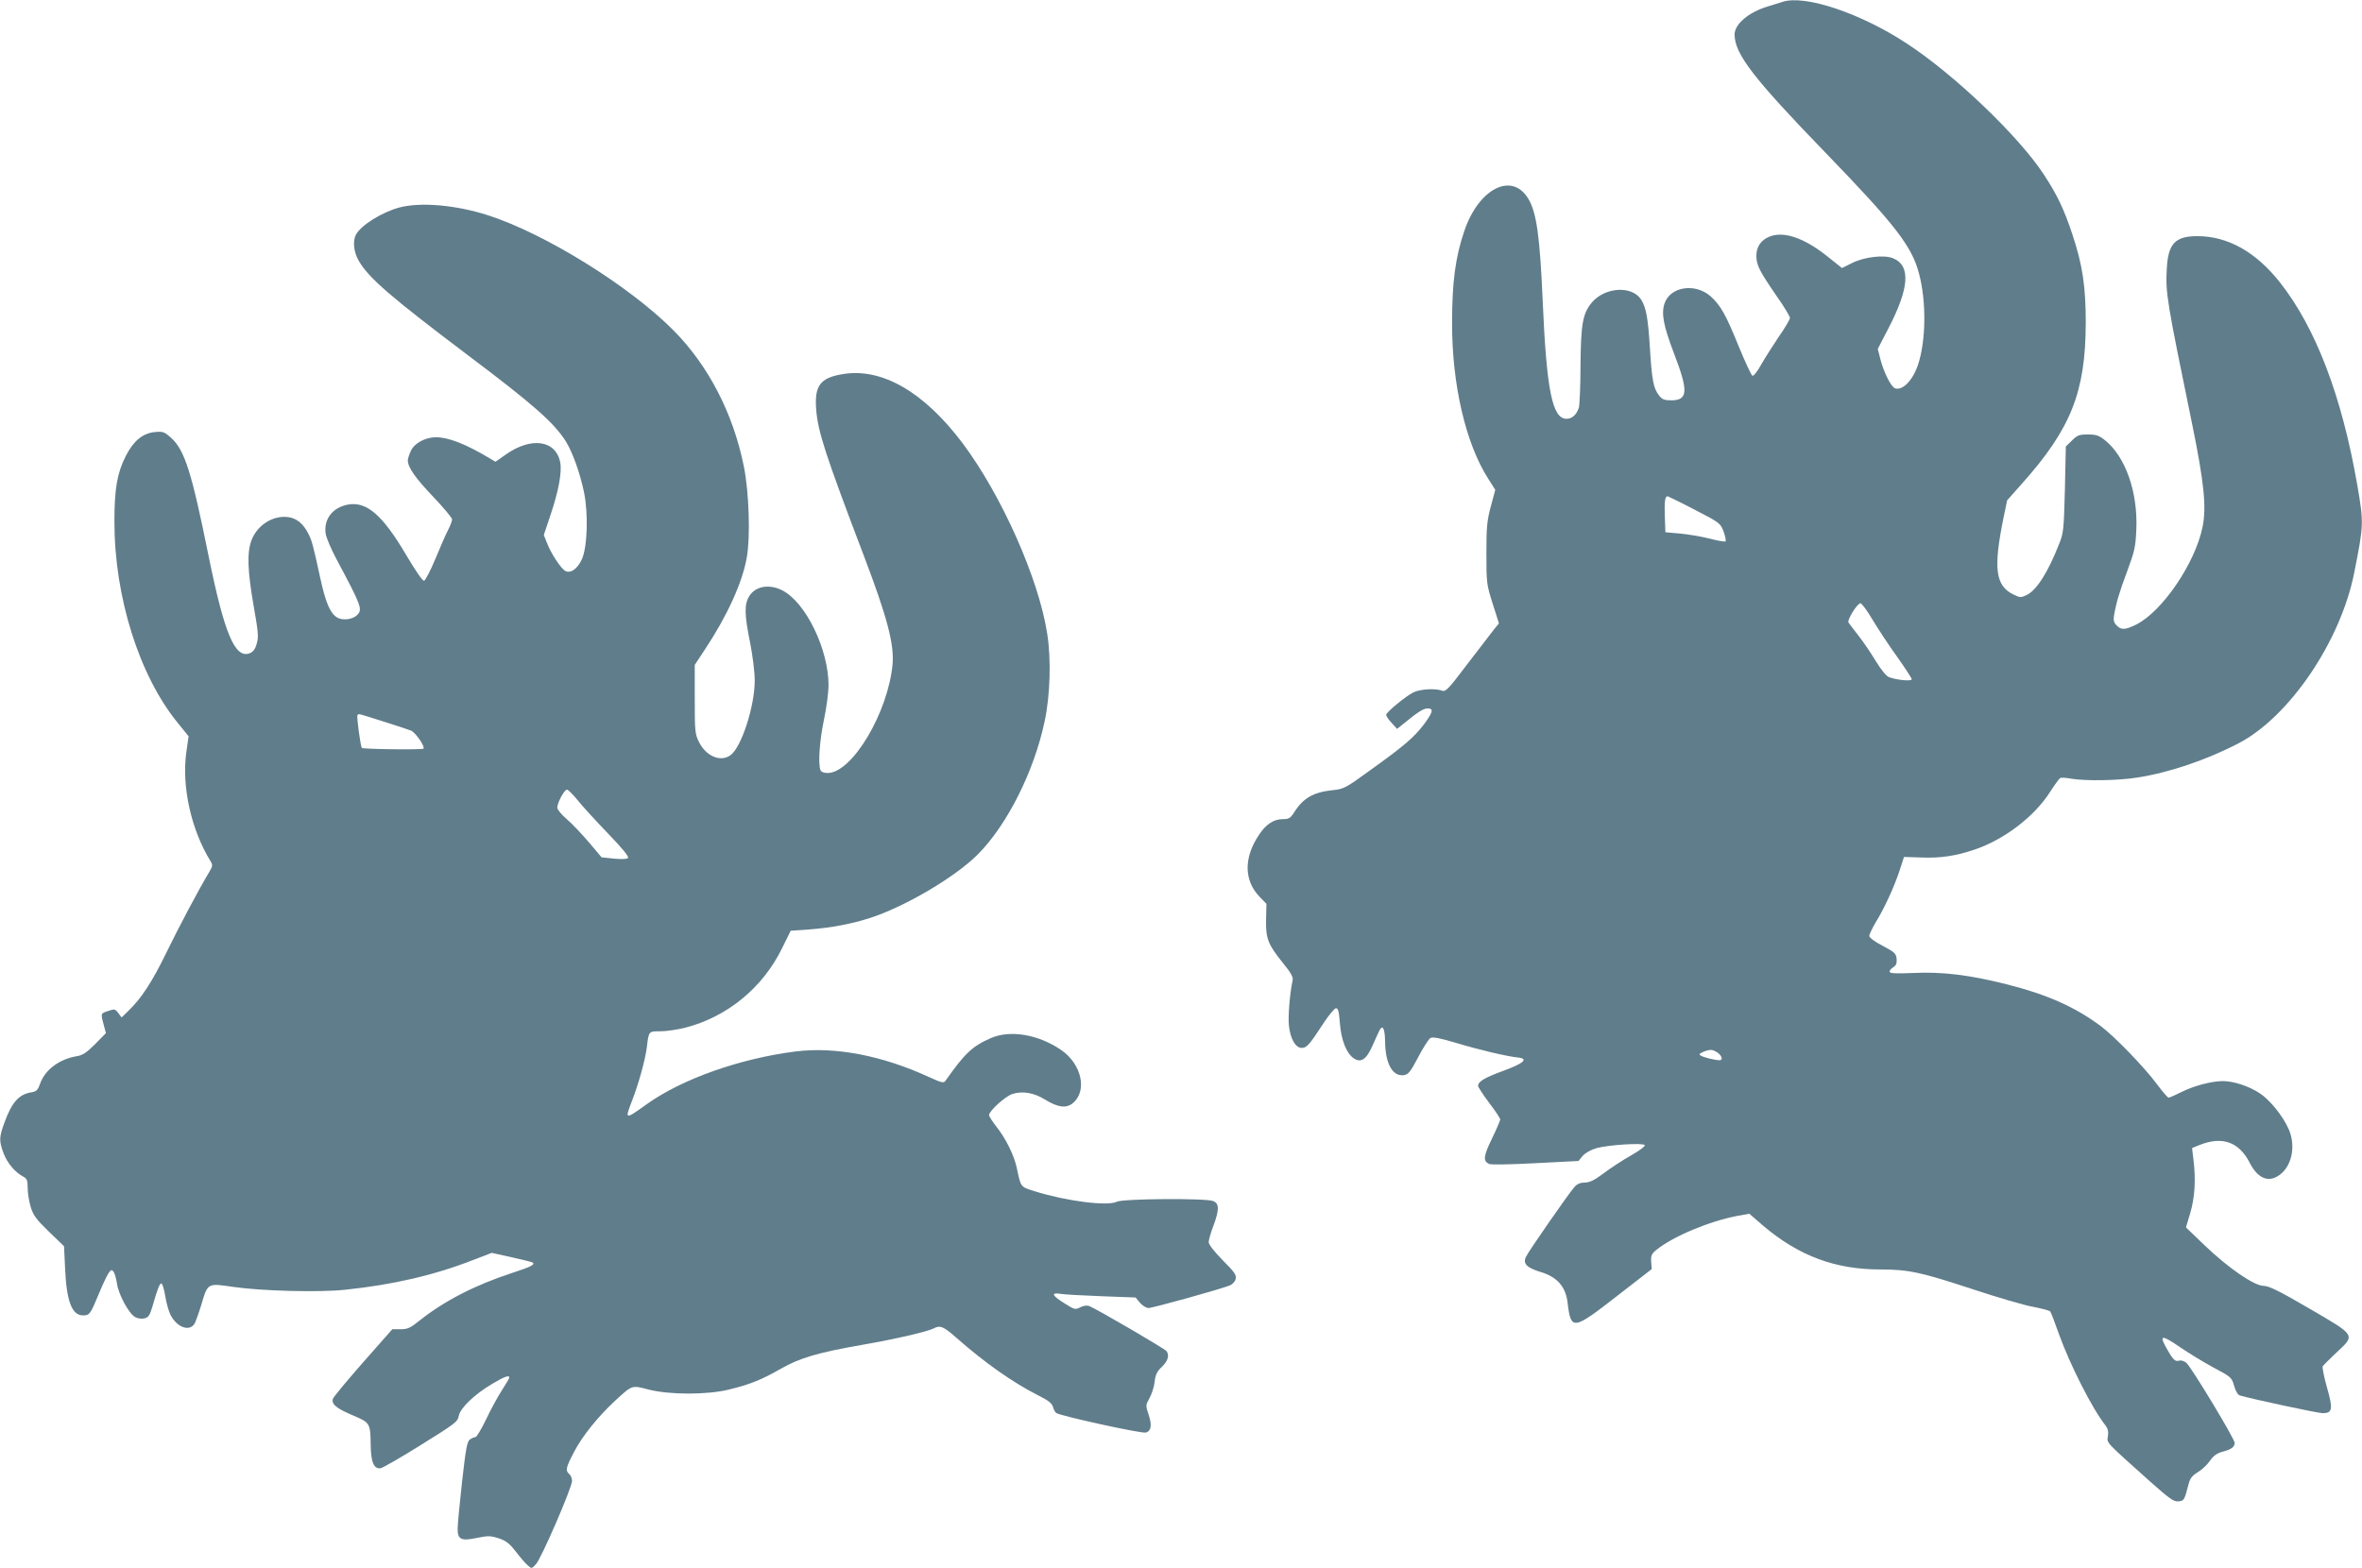
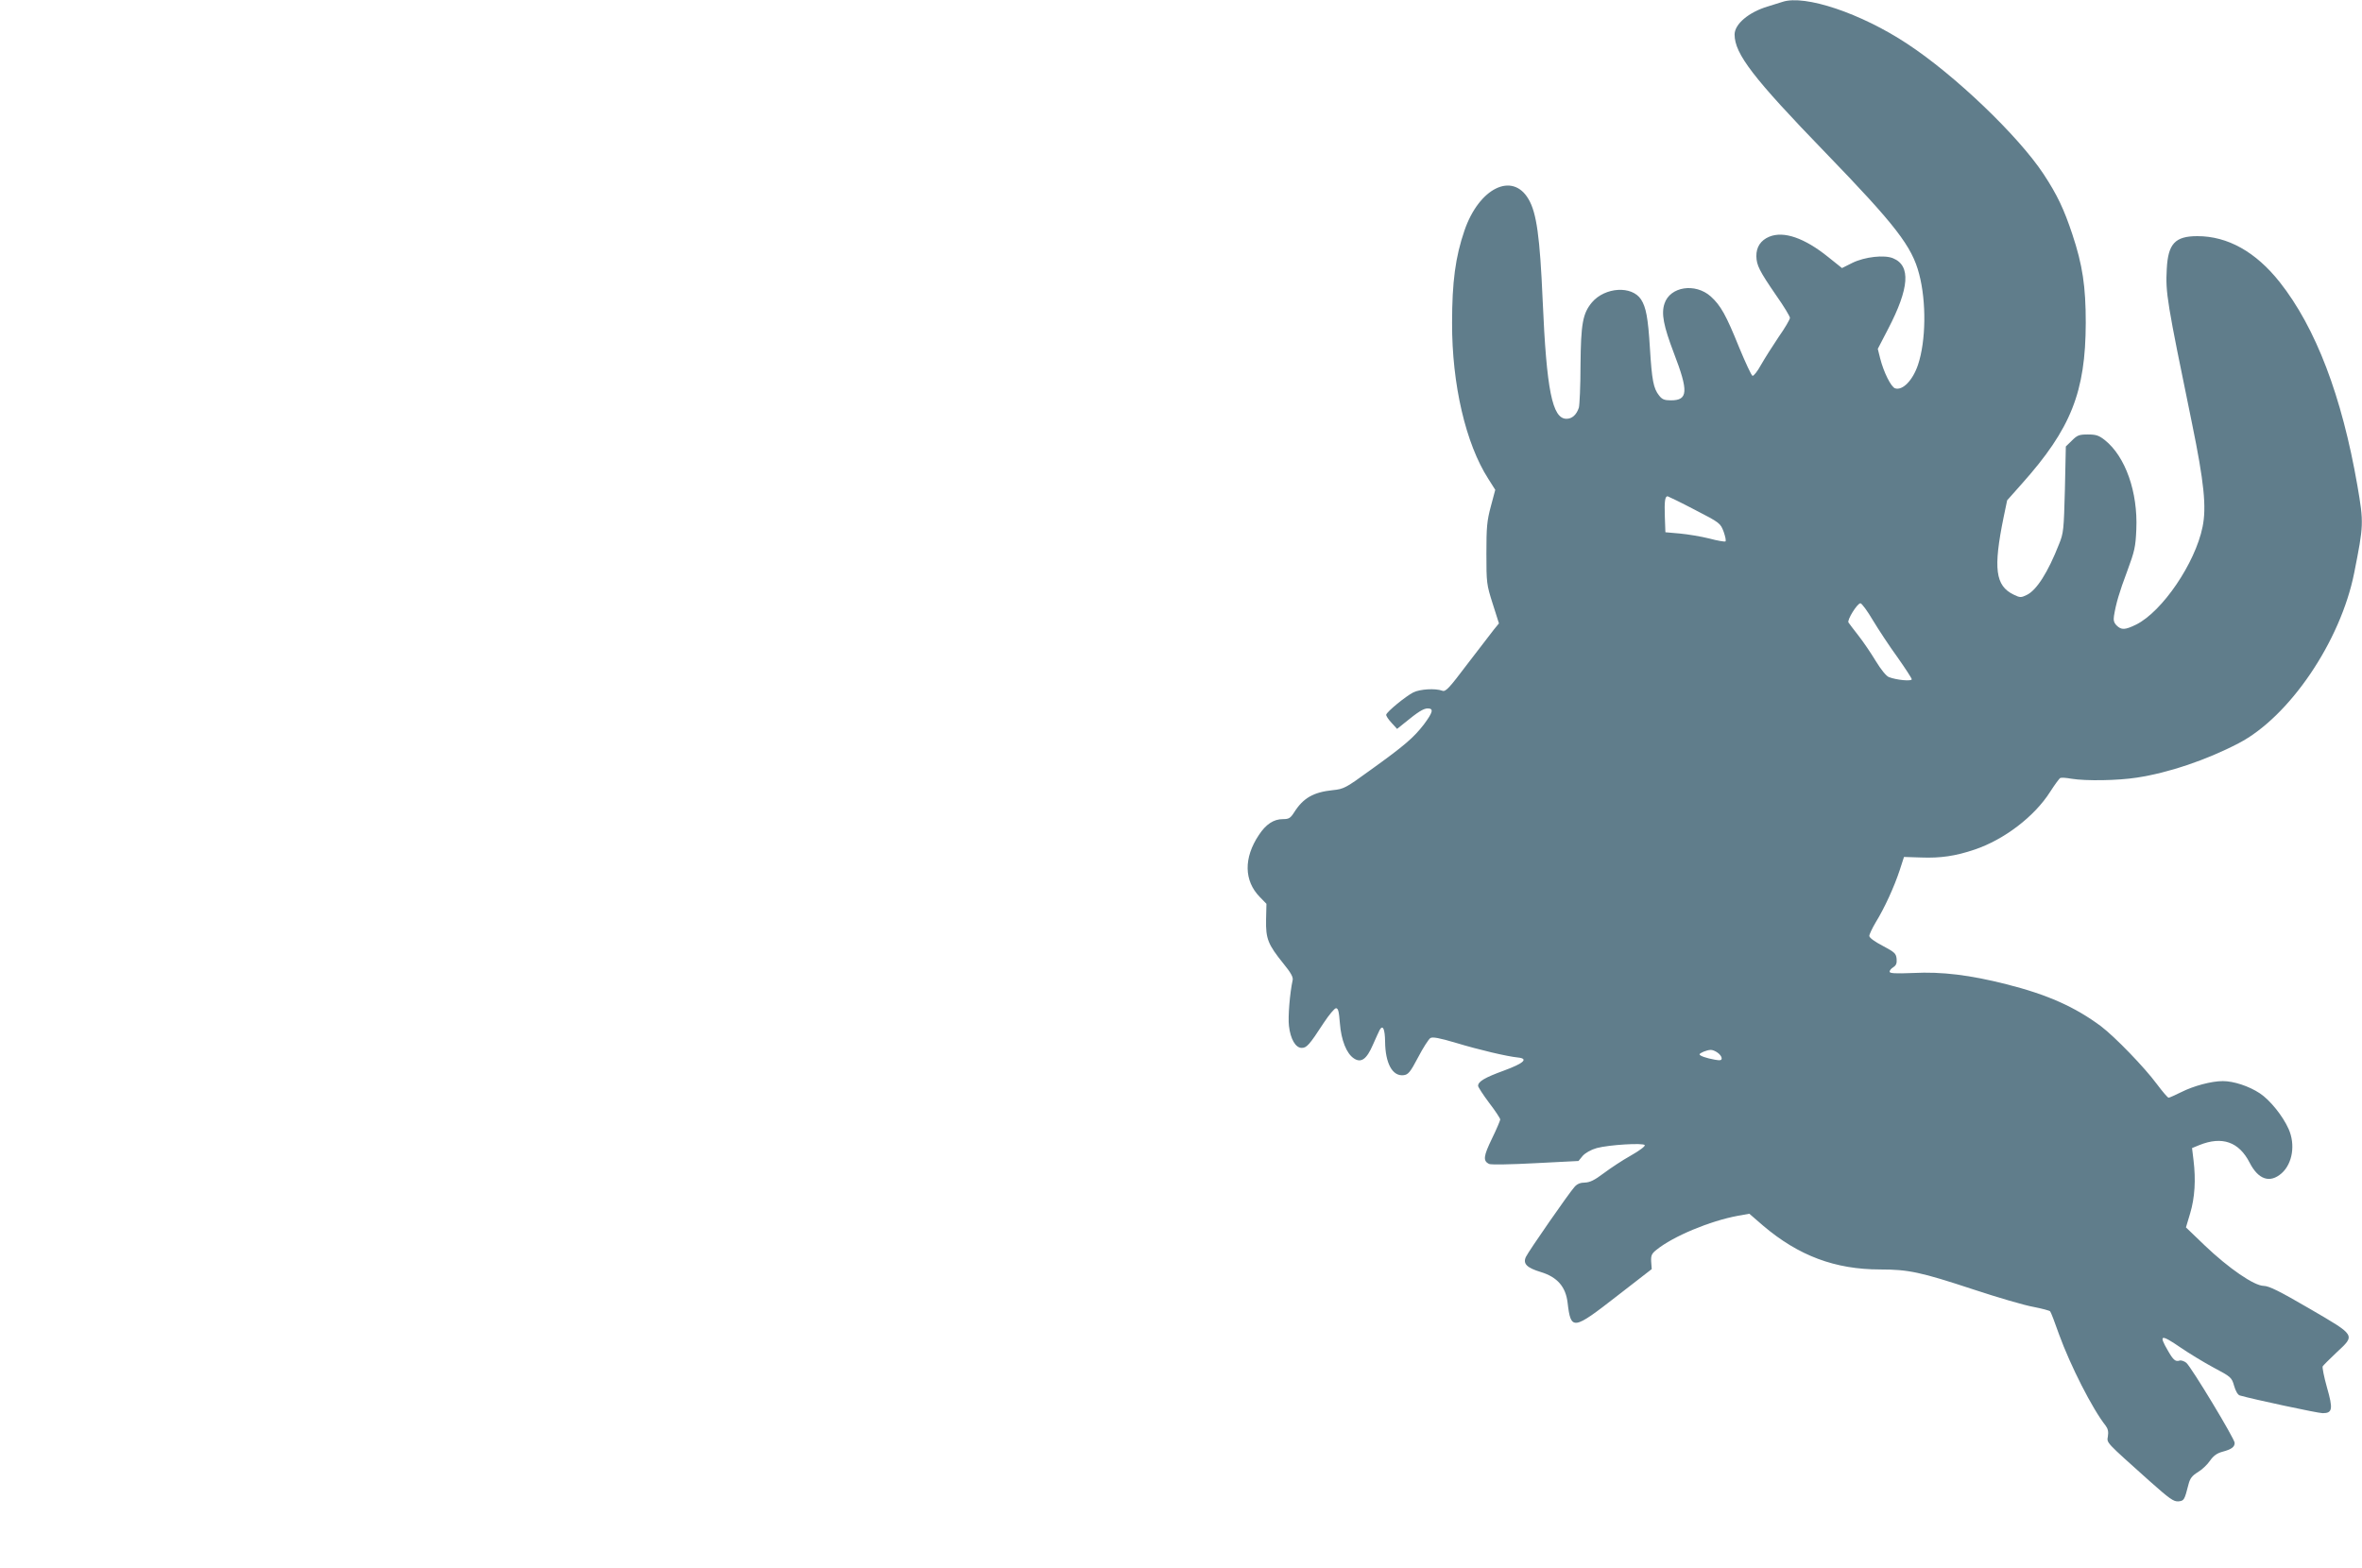
<svg xmlns="http://www.w3.org/2000/svg" version="1.0" width="1280pt" height="850pt" viewBox="0 0 1280 850" preserveAspectRatio="xMidYMid meet">
  <g transform="translate(0,850) scale(0.1,-0.1)" fill="#607d8b" stroke="none">
    <path d="M9660 8490 c-14 -4 -50 -16 -80 -25 -104 -31 -180 -96 -180 -152 0 -105 102 -237 490 -638 383 -396 471 -510 510 -660 40 -151 37 -364 -6 -492 -28 -84 -83 -141 -124 -128 -22 7 -62 87 -81 162 l-13 52 56 108 c115 221 124 343 27 383 -47 20 -154 8 -221 -25 l-56 -28 -75 60 c-129 104 -241 142 -319 110 -46 -19 -71 -56 -70 -106 1 -49 16 -79 108 -213 41 -58 74 -113 74 -121 0 -8 -27 -55 -61 -103 -33 -49 -76 -117 -96 -152 -19 -35 -40 -61 -46 -59 -6 2 -38 71 -72 153 -71 176 -100 228 -154 277 -84 75 -221 54 -251 -39 -18 -54 -5 -121 51 -268 80 -208 77 -256 -16 -256 -35 0 -48 5 -64 26 -31 39 -39 82 -50 259 -10 163 -21 220 -48 262 -50 76 -195 67 -266 -16 -50 -60 -60 -115 -62 -341 0 -113 -5 -216 -9 -230 -13 -39 -37 -60 -67 -60 -77 0 -108 155 -129 640 -15 347 -33 477 -77 551 -87 149 -268 60 -347 -171 -49 -143 -67 -278 -67 -500 -1 -333 74 -655 196 -845 l38 -60 -24 -90 c-21 -78 -24 -112 -24 -255 0 -160 1 -168 34 -272 l34 -107 -27 -33 c-14 -18 -79 -102 -143 -186 -101 -134 -119 -153 -137 -146 -38 14 -120 9 -157 -9 -41 -21 -143 -104 -147 -121 -1 -6 12 -26 29 -44 l30 -33 41 33 c72 59 102 78 125 78 34 0 28 -21 -21 -87 -55 -71 -104 -114 -288 -246 -136 -99 -146 -104 -206 -110 -104 -11 -159 -42 -208 -119 -21 -33 -29 -38 -62 -38 -50 0 -92 -28 -130 -86 -83 -124 -81 -248 5 -336 l36 -37 -2 -86 c-2 -103 10 -134 94 -238 40 -49 54 -74 50 -90 -15 -69 -26 -199 -20 -248 8 -71 36 -119 69 -119 27 0 41 15 119 135 29 44 59 80 67 80 12 0 16 -18 21 -81 7 -92 36 -165 76 -191 39 -26 69 -5 103 74 17 38 33 74 37 81 17 29 28 4 29 -63 1 -119 40 -190 100 -183 25 3 36 15 79 97 27 52 57 98 66 104 12 8 49 1 140 -26 122 -37 275 -73 334 -79 60 -6 34 -31 -75 -71 -104 -38 -140 -59 -140 -83 0 -6 27 -48 60 -92 33 -43 60 -84 60 -90 0 -5 -20 -53 -45 -104 -46 -95 -49 -120 -16 -137 9 -5 121 -3 250 4 l235 12 23 28 c15 16 44 33 76 42 67 18 252 29 260 16 4 -6 -30 -31 -76 -57 -45 -25 -111 -69 -147 -96 -49 -37 -74 -49 -101 -50 -24 0 -42 -7 -56 -23 -31 -34 -250 -350 -264 -380 -17 -37 5 -59 81 -82 89 -27 135 -80 145 -166 18 -152 29 -150 269 37 l187 145 -3 40 c-2 34 3 44 28 64 91 74 291 157 442 185 l62 11 75 -65 c192 -163 390 -237 634 -237 153 0 219 -14 504 -108 133 -44 280 -87 327 -95 46 -9 87 -20 90 -24 4 -4 26 -61 49 -127 60 -165 179 -401 252 -493 12 -16 16 -33 12 -57 -6 -38 -16 -26 227 -244 107 -95 129 -111 155 -109 31 3 33 7 55 93 8 31 19 46 50 65 22 13 52 41 66 62 19 27 38 41 68 49 49 13 66 26 66 48 0 22 -235 411 -262 434 -11 9 -28 15 -37 12 -22 -7 -34 3 -64 56 -50 86 -37 88 71 14 44 -30 124 -79 178 -108 94 -50 98 -53 111 -99 8 -28 20 -49 31 -52 69 -20 423 -96 449 -96 53 0 57 22 23 140 -16 57 -26 108 -23 114 4 6 38 40 75 75 103 96 107 90 -147 238 -163 95 -218 122 -247 123 -52 0 -190 95 -320 219 l-102 98 23 77 c25 84 31 181 18 287 l-8 66 39 16 c124 50 215 18 273 -95 47 -92 110 -113 173 -58 60 53 76 157 38 241 -31 70 -101 157 -156 193 -59 39 -142 66 -200 66 -62 0 -159 -26 -226 -60 -33 -16 -63 -30 -68 -30 -5 0 -33 33 -63 73 -68 92 -227 256 -303 314 -141 105 -291 172 -513 228 -197 50 -350 69 -505 61 -98 -4 -128 -2 -128 7 0 7 9 18 21 25 15 10 19 21 17 45 -3 29 -11 36 -75 70 -44 23 -73 44 -73 54 0 8 16 42 35 74 48 78 99 190 129 280 l24 74 93 -3 c105 -4 187 8 290 43 160 54 324 179 409 313 25 39 50 73 55 75 6 3 33 1 60 -4 80 -13 252 -10 355 6 171 26 374 94 551 186 275 143 553 552 627 925 51 258 52 268 17 472 -84 484 -225 855 -421 1103 -130 164 -282 249 -446 249 -121 0 -159 -41 -166 -178 -7 -130 0 -172 137 -838 65 -317 79 -453 57 -560 -40 -197 -218 -458 -359 -529 -61 -30 -81 -31 -107 -5 -14 14 -18 28 -14 52 11 67 28 126 72 243 40 108 45 131 49 225 9 203 -59 395 -170 484 -33 26 -48 31 -93 31 -47 0 -57 -4 -86 -33 l-33 -32 -5 -233 c-6 -219 -7 -236 -32 -297 -60 -153 -122 -250 -175 -275 -31 -15 -36 -15 -71 2 -99 48 -111 141 -54 420 l19 91 79 89 c267 299 346 498 347 873 0 197 -17 313 -73 481 -45 135 -81 212 -156 326 -137 207 -480 536 -739 706 -250 165 -554 267 -675 227z m-476 -2753 c138 -71 139 -73 157 -120 9 -26 14 -49 9 -52 -4 -2 -43 4 -87 16 -44 11 -116 23 -159 27 l-79 7 -3 84 c-3 85 1 111 15 111 4 -1 71 -33 147 -73z m966 -600 c30 -50 90 -141 133 -200 42 -60 77 -113 77 -119 0 -12 -84 -4 -124 12 -14 5 -43 41 -71 87 -26 43 -68 105 -94 138 -26 33 -50 65 -54 71 -8 14 48 104 65 104 7 0 38 -42 68 -93z m-842 -2343 c12 -8 22 -22 22 -30 0 -12 -8 -13 -37 -8 -45 8 -83 21 -83 29 0 7 40 24 60 24 9 1 26 -6 38 -15z" />
-     <path d="M2163 7375 c-95 -26 -207 -96 -234 -147 -19 -35 -12 -96 16 -143 54 -93 173 -195 590 -510 355 -267 467 -366 531 -467 36 -57 78 -174 99 -277 24 -118 18 -297 -12 -363 -24 -53 -63 -79 -91 -62 -24 15 -77 96 -97 149 l-18 45 36 108 c44 130 63 233 53 285 -23 121 -156 141 -294 44 l-57 -40 -30 18 c-132 79 -225 115 -294 115 -57 -1 -115 -32 -134 -73 -9 -19 -17 -43 -17 -52 0 -38 40 -95 137 -197 57 -60 103 -115 103 -123 0 -9 -10 -35 -22 -58 -12 -23 -43 -94 -69 -157 -26 -63 -54 -116 -61 -118 -8 -1 -47 55 -97 140 -128 217 -214 291 -315 273 -85 -16 -133 -80 -121 -159 4 -22 30 -84 58 -136 137 -257 143 -273 112 -304 -25 -25 -81 -31 -110 -12 -37 25 -60 79 -89 211 -41 188 -46 205 -66 244 -27 53 -63 82 -108 88 -82 11 -167 -42 -199 -125 -25 -66 -22 -165 12 -359 25 -141 27 -167 16 -203 -8 -29 -20 -44 -38 -51 -80 -30 -137 106 -223 529 -91 451 -129 572 -202 638 -38 34 -44 36 -90 32 -65 -7 -114 -47 -156 -129 -47 -92 -62 -178 -62 -357 0 -407 134 -834 343 -1090 l59 -73 -12 -85 c-27 -186 27 -425 131 -592 12 -20 12 -26 -5 -55 -59 -98 -167 -302 -235 -442 -77 -158 -135 -247 -206 -315 l-36 -35 -18 24 c-17 22 -21 23 -55 11 -41 -13 -41 -13 -24 -75 l12 -45 -58 -59 c-47 -47 -68 -61 -100 -66 -95 -16 -173 -74 -199 -150 -12 -34 -19 -41 -48 -46 -67 -11 -105 -54 -145 -164 -29 -80 -30 -99 -4 -168 20 -52 63 -103 108 -126 18 -10 22 -20 22 -60 0 -26 7 -72 16 -102 14 -46 28 -66 98 -134 l83 -80 6 -125 c8 -174 37 -250 97 -250 35 0 40 7 84 113 20 49 44 100 53 114 15 22 18 23 29 9 6 -9 14 -38 18 -64 8 -58 64 -162 98 -181 15 -8 35 -11 51 -7 21 5 29 16 43 64 28 99 40 127 49 125 5 -1 15 -33 21 -71 6 -37 19 -82 28 -99 36 -71 108 -94 133 -43 6 14 22 58 34 98 35 118 33 117 169 97 156 -23 468 -31 610 -16 259 27 484 79 693 161 l102 39 108 -24 c60 -13 111 -26 115 -29 11 -12 -13 -23 -113 -56 -202 -66 -368 -152 -500 -257 -51 -41 -66 -48 -104 -48 l-45 0 -157 -178 c-87 -99 -161 -188 -165 -199 -9 -29 18 -52 111 -91 91 -39 92 -41 94 -162 1 -92 18 -130 55 -123 12 3 111 59 219 127 183 114 197 124 203 156 8 43 85 117 183 175 64 38 91 48 91 33 0 -4 -18 -34 -39 -67 -22 -34 -61 -105 -86 -158 -26 -54 -52 -98 -59 -98 -7 0 -20 -6 -30 -13 -15 -11 -22 -51 -42 -228 -13 -117 -24 -233 -24 -256 0 -58 19 -67 105 -49 59 12 72 12 117 -2 41 -14 58 -27 93 -72 23 -30 52 -64 64 -74 22 -20 22 -20 45 5 28 28 196 416 196 452 0 14 -7 30 -15 37 -22 19 -19 34 26 120 44 86 132 194 224 279 93 85 88 83 180 59 115 -29 318 -29 435 0 112 27 177 53 280 112 105 60 201 88 440 130 184 32 356 72 391 90 33 18 52 10 118 -48 160 -141 310 -246 448 -316 53 -26 74 -43 79 -61 3 -13 11 -29 18 -34 18 -15 464 -113 486 -106 29 9 33 40 15 96 -17 50 -17 52 4 90 12 21 25 61 28 88 4 39 13 57 39 82 33 32 42 61 26 85 -7 12 -381 230 -418 244 -14 6 -31 3 -50 -6 -26 -14 -31 -13 -83 20 -70 43 -78 61 -25 53 22 -4 122 -9 223 -13 l185 -7 24 -29 c13 -15 34 -28 46 -28 22 0 387 101 439 122 16 6 30 21 33 35 6 21 -5 37 -70 102 -46 47 -76 85 -76 98 0 11 11 51 25 87 33 88 33 123 -1 136 -42 16 -490 13 -522 -4 -50 -25 -271 3 -442 56 -82 26 -77 20 -100 128 -15 69 -60 160 -111 224 -21 27 -39 54 -39 62 0 22 88 102 126 114 54 18 118 7 177 -30 68 -42 113 -49 149 -21 82 65 51 213 -62 290 -124 85 -278 110 -383 63 -98 -43 -141 -84 -243 -230 -10 -14 -20 -12 -94 22 -252 115 -503 163 -716 137 -303 -38 -617 -149 -809 -286 -120 -86 -120 -86 -79 21 36 93 70 218 79 285 11 91 9 89 74 89 32 0 93 9 136 20 225 58 418 215 523 430 l47 95 100 7 c119 9 232 30 335 64 189 62 461 223 580 344 158 159 304 449 361 720 30 138 36 337 14 475 -46 298 -246 748 -458 1032 -210 279 -438 411 -651 375 -121 -20 -153 -62 -143 -192 10 -121 47 -237 260 -797 125 -329 163 -474 154 -583 -24 -262 -219 -590 -352 -590 -21 0 -35 6 -39 16 -13 35 -5 158 19 272 14 66 25 151 25 187 0 196 -124 451 -251 515 -70 36 -146 23 -179 -32 -27 -44 -26 -99 5 -252 14 -70 25 -161 25 -205 0 -140 -73 -364 -132 -405 -54 -38 -132 -5 -170 72 -22 44 -23 59 -23 233 l0 185 56 85 c120 181 203 363 226 498 20 111 12 355 -16 493 -58 288 -192 546 -381 737 -238 240 -695 524 -1005 624 -174 56 -366 73 -482 42z m-85 -2786 c70 -22 137 -44 149 -49 25 -10 78 -88 68 -98 -7 -7 -327 -3 -334 4 -7 7 -29 168 -24 177 6 10 0 11 141 -34z m1052 -426 c25 -32 99 -112 164 -180 80 -83 116 -127 109 -134 -6 -6 -36 -7 -77 -3 l-66 7 -70 83 c-39 45 -92 102 -120 125 -27 23 -50 51 -50 61 0 27 38 98 53 98 6 -1 32 -26 57 -57z" />
  </g>
</svg>